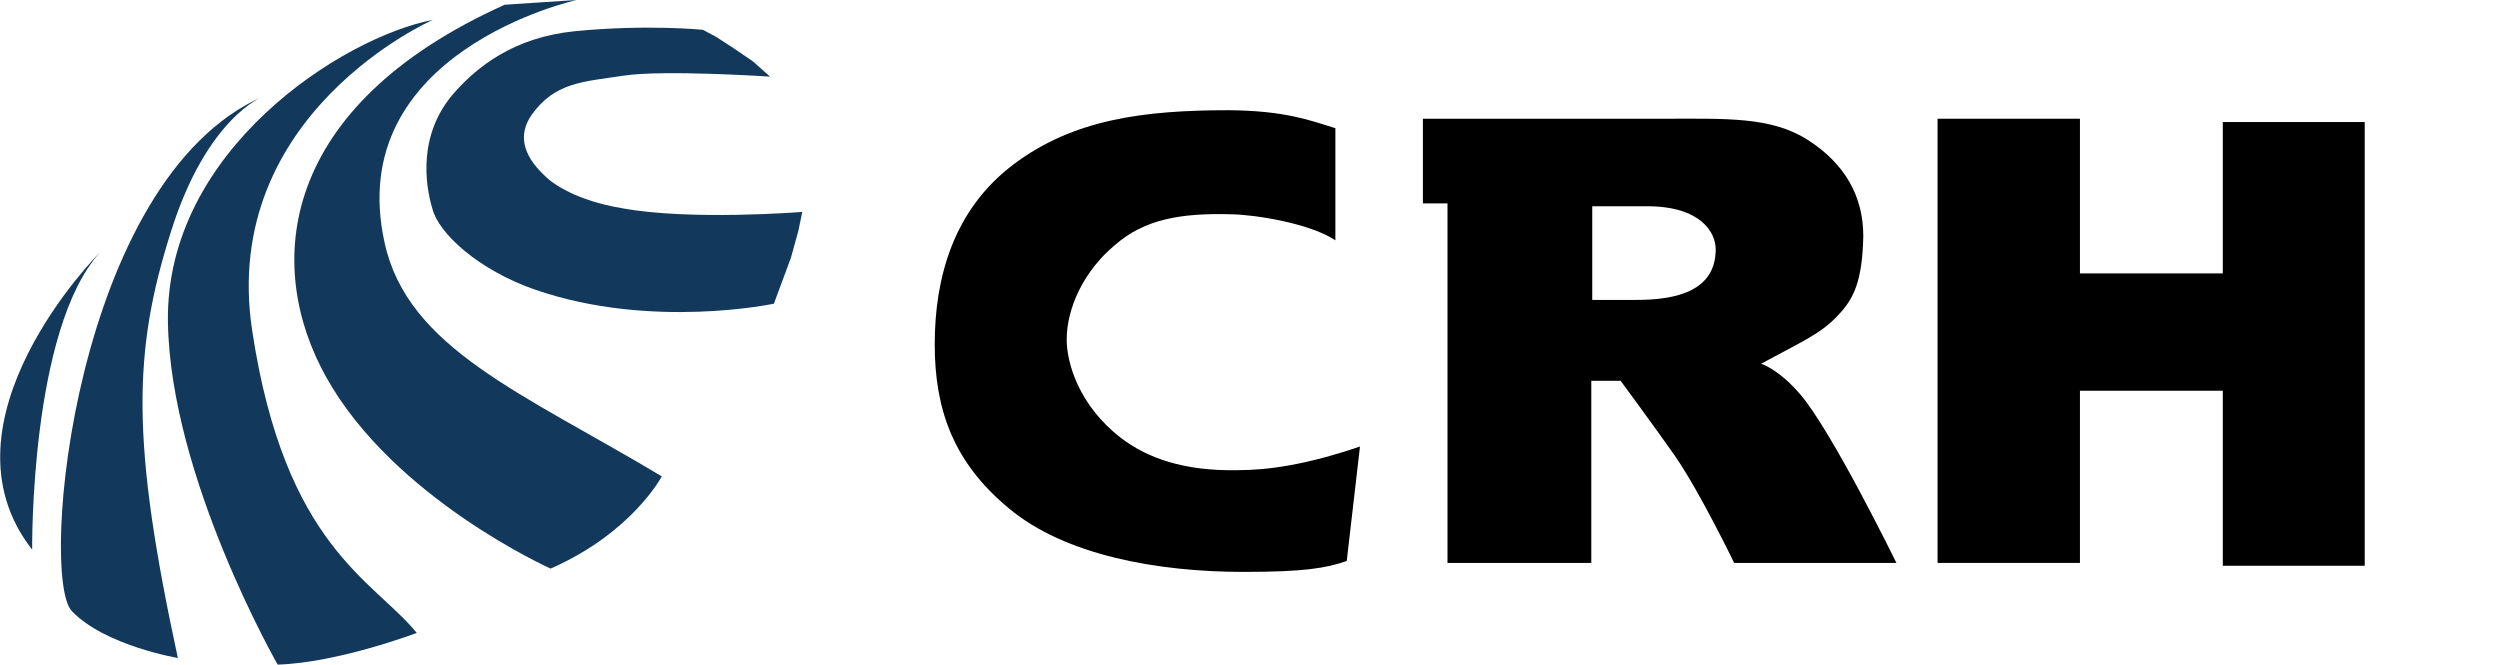
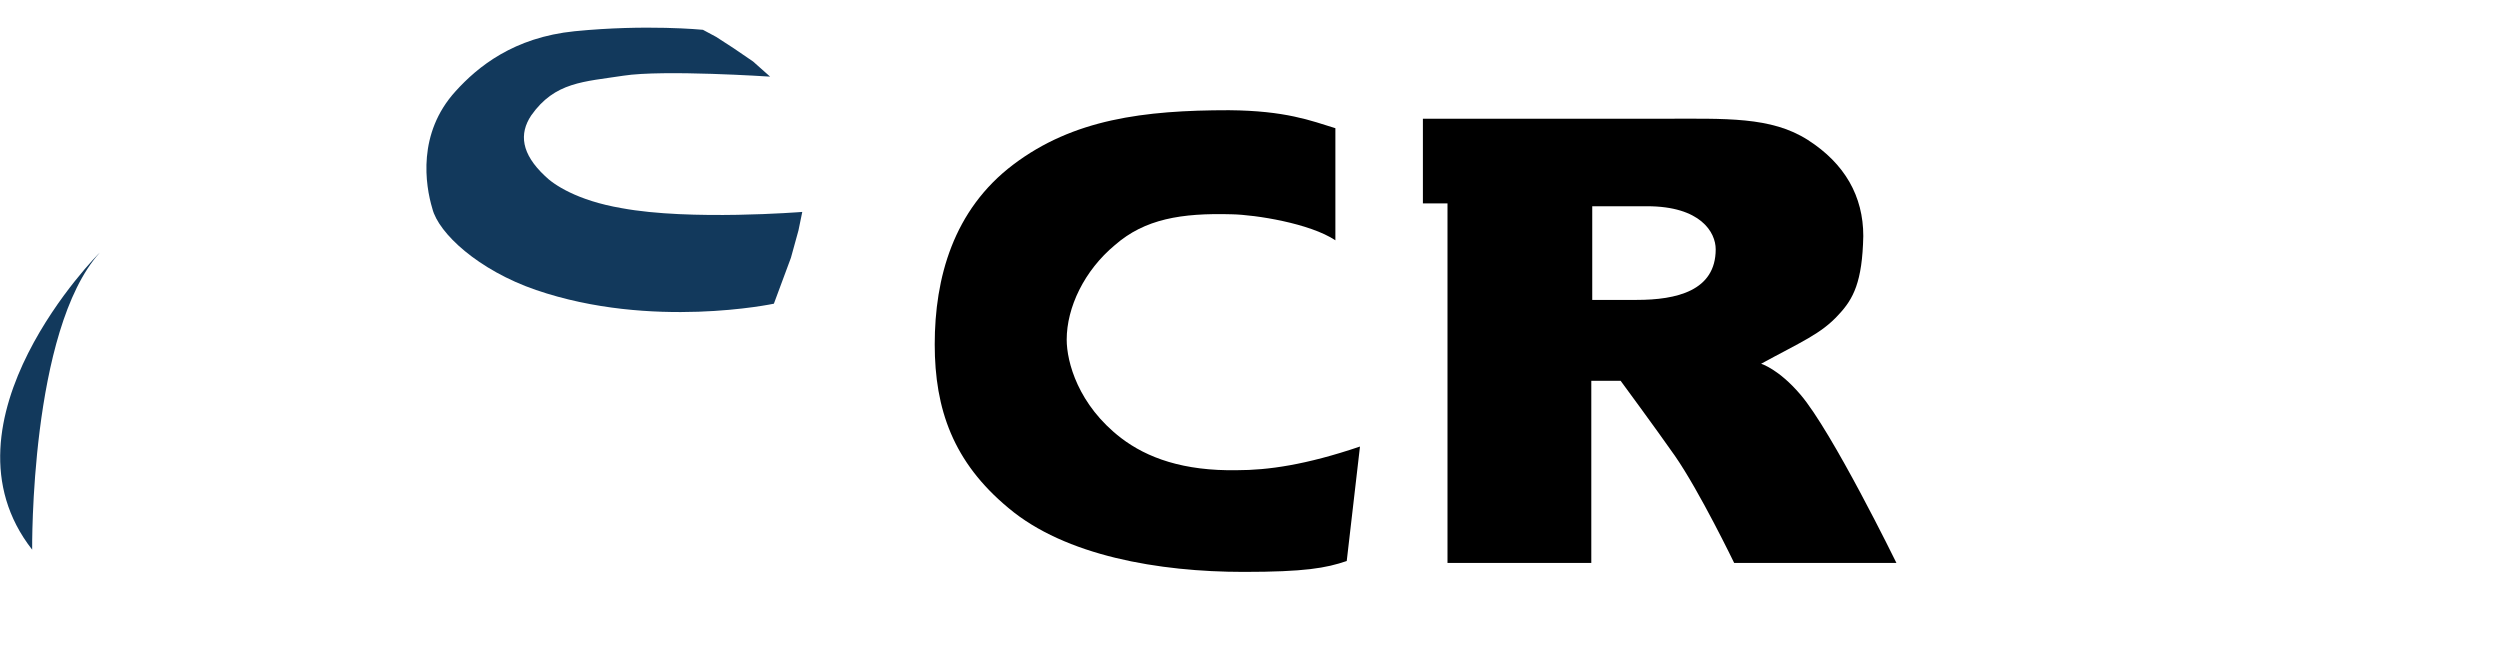
<svg xmlns="http://www.w3.org/2000/svg" version="1.1" id="Layer_1" x="0px" y="0px" viewBox="-0.1 179.8 528.5 140.5" enable-background="new -0.1 179.8 528.5 140.5" xml:space="preserve">
  <path fill="#12395C" d="M169.5,224.6l-0.8,3.9l-1.6,5.8l-3.6,9.7c0,0-25.8,5.5-50.3-2.9c-12.2-4.2-20.6-12-21.9-17.2  c-1.5-5-3.2-15.9,4.9-24.8c4.7-5.2,12.3-11.4,25.2-12.7c15.1-1.5,27.1-0.3,27.1-0.3l2.8,1.5l3.7,2.4l4.1,2.8l3.6,3.2  c0,0-22.6-1.5-31-0.2c-8.4,1.3-14.5,1.3-19.5,8.4c-2.6,3.9-2.1,8.1,2.9,12.8c1.8,1.8,6.8,5.2,16.2,6.8  C145.8,226.5,169.5,224.6,169.5,224.6" />
-   <path fill="#12395C" d="M121.8,179.8c0,0-49.5,10.9-40.6,51.3c4.9,22.4,29.2,31.8,58.6,49.4c0,0-6.2,11.9-23.5,19.5  c0,0-33.1-14.8-47.4-40.4c-13.3-23.7-10.1-57.3,37.7-78.8L121.8,179.8z" />
-   <path fill="#12395C" d="M91.4,184c0,0-45.1,19.8-38.2,65.6s25.7,52.8,34.8,64c0,0-16.6,6.3-29.4,6.7c0,0-22.7-39.6-23.2-72.4  C34.8,211.6,72.3,187.7,91.4,184z" />
-   <path fill="#12395C" d="M55.5,200.2c0,0-11.9,4.4-19.5,28.7c-8,25.3-8.4,44.2,1.5,90c0,0-15.4-2.6-22.4-9.9  C8.1,301.7,15.6,217.6,55.5,200.2z" />
-   <path fill="#12395C" d="M6.7,296c0,0-0.5-46.4,14.3-62.8C20.9,233.2-14.5,268.9,6.7,296z" />
+   <path fill="#12395C" d="M6.7,296c0,0-0.5-46.4,14.3-62.8C20.9,233.2-14.5,268.9,6.7,296" />
  <path d="M282.2,206.9v23.7c-5.4-3.6-16.9-5.4-21.9-5.5c-10.7-0.3-18.4,1-24.7,6.5c-6.5,5.4-10.2,13.2-10.2,20  c0,4.7,2.4,13.8,11.5,20.8c5.5,4.2,13.2,7,24.5,6.8c6.5,0,14.5-1.1,26-5l-2.8,24.2c-4.4,1.5-8.9,2.3-21.8,2.3  c-17.9,0-37.7-3.4-49.7-13.5c-11.7-9.7-15.6-20.9-15.6-34.6c0-14,3.9-28.4,16.6-38c12.7-9.6,27.6-11.5,45.6-11.5  C271.7,203.2,277,205.3,282.2,206.9" />
  <path d="M300.6,204.9h50.8c13.3,0,22.9-0.5,30.7,4.5c7.8,5,11.7,11.9,11.7,20.3c-0.2,9.7-2.1,13.3-5.2,16.6  c-3.7,4.1-8,5.8-16.4,10.4c0,0,3.7,1.1,8.3,6.5c6.7,7.8,20.3,35.6,20.3,35.6h-34.3c0,0-7.3-15.1-12.5-22.6  c-4.2-6-11.5-15.9-11.5-15.9h-6.2v38.5h-30.4v-76h-5.2v-17.9 M336.5,223.4v19.8h9.4c8.4,0,16.7-1.9,16.7-10.7  c0-3.6-3.2-9.1-14.5-9.1H336.5z" />
-   <polygon points="469.8,205.6 469.8,237.6 439.6,237.6 439.6,204.9 409.5,204.9 409.5,298.8 439.6,298.8 439.6,262.4 469.8,262.4   469.8,299.4 499.8,299.4 499.8,205.6 " />
</svg>